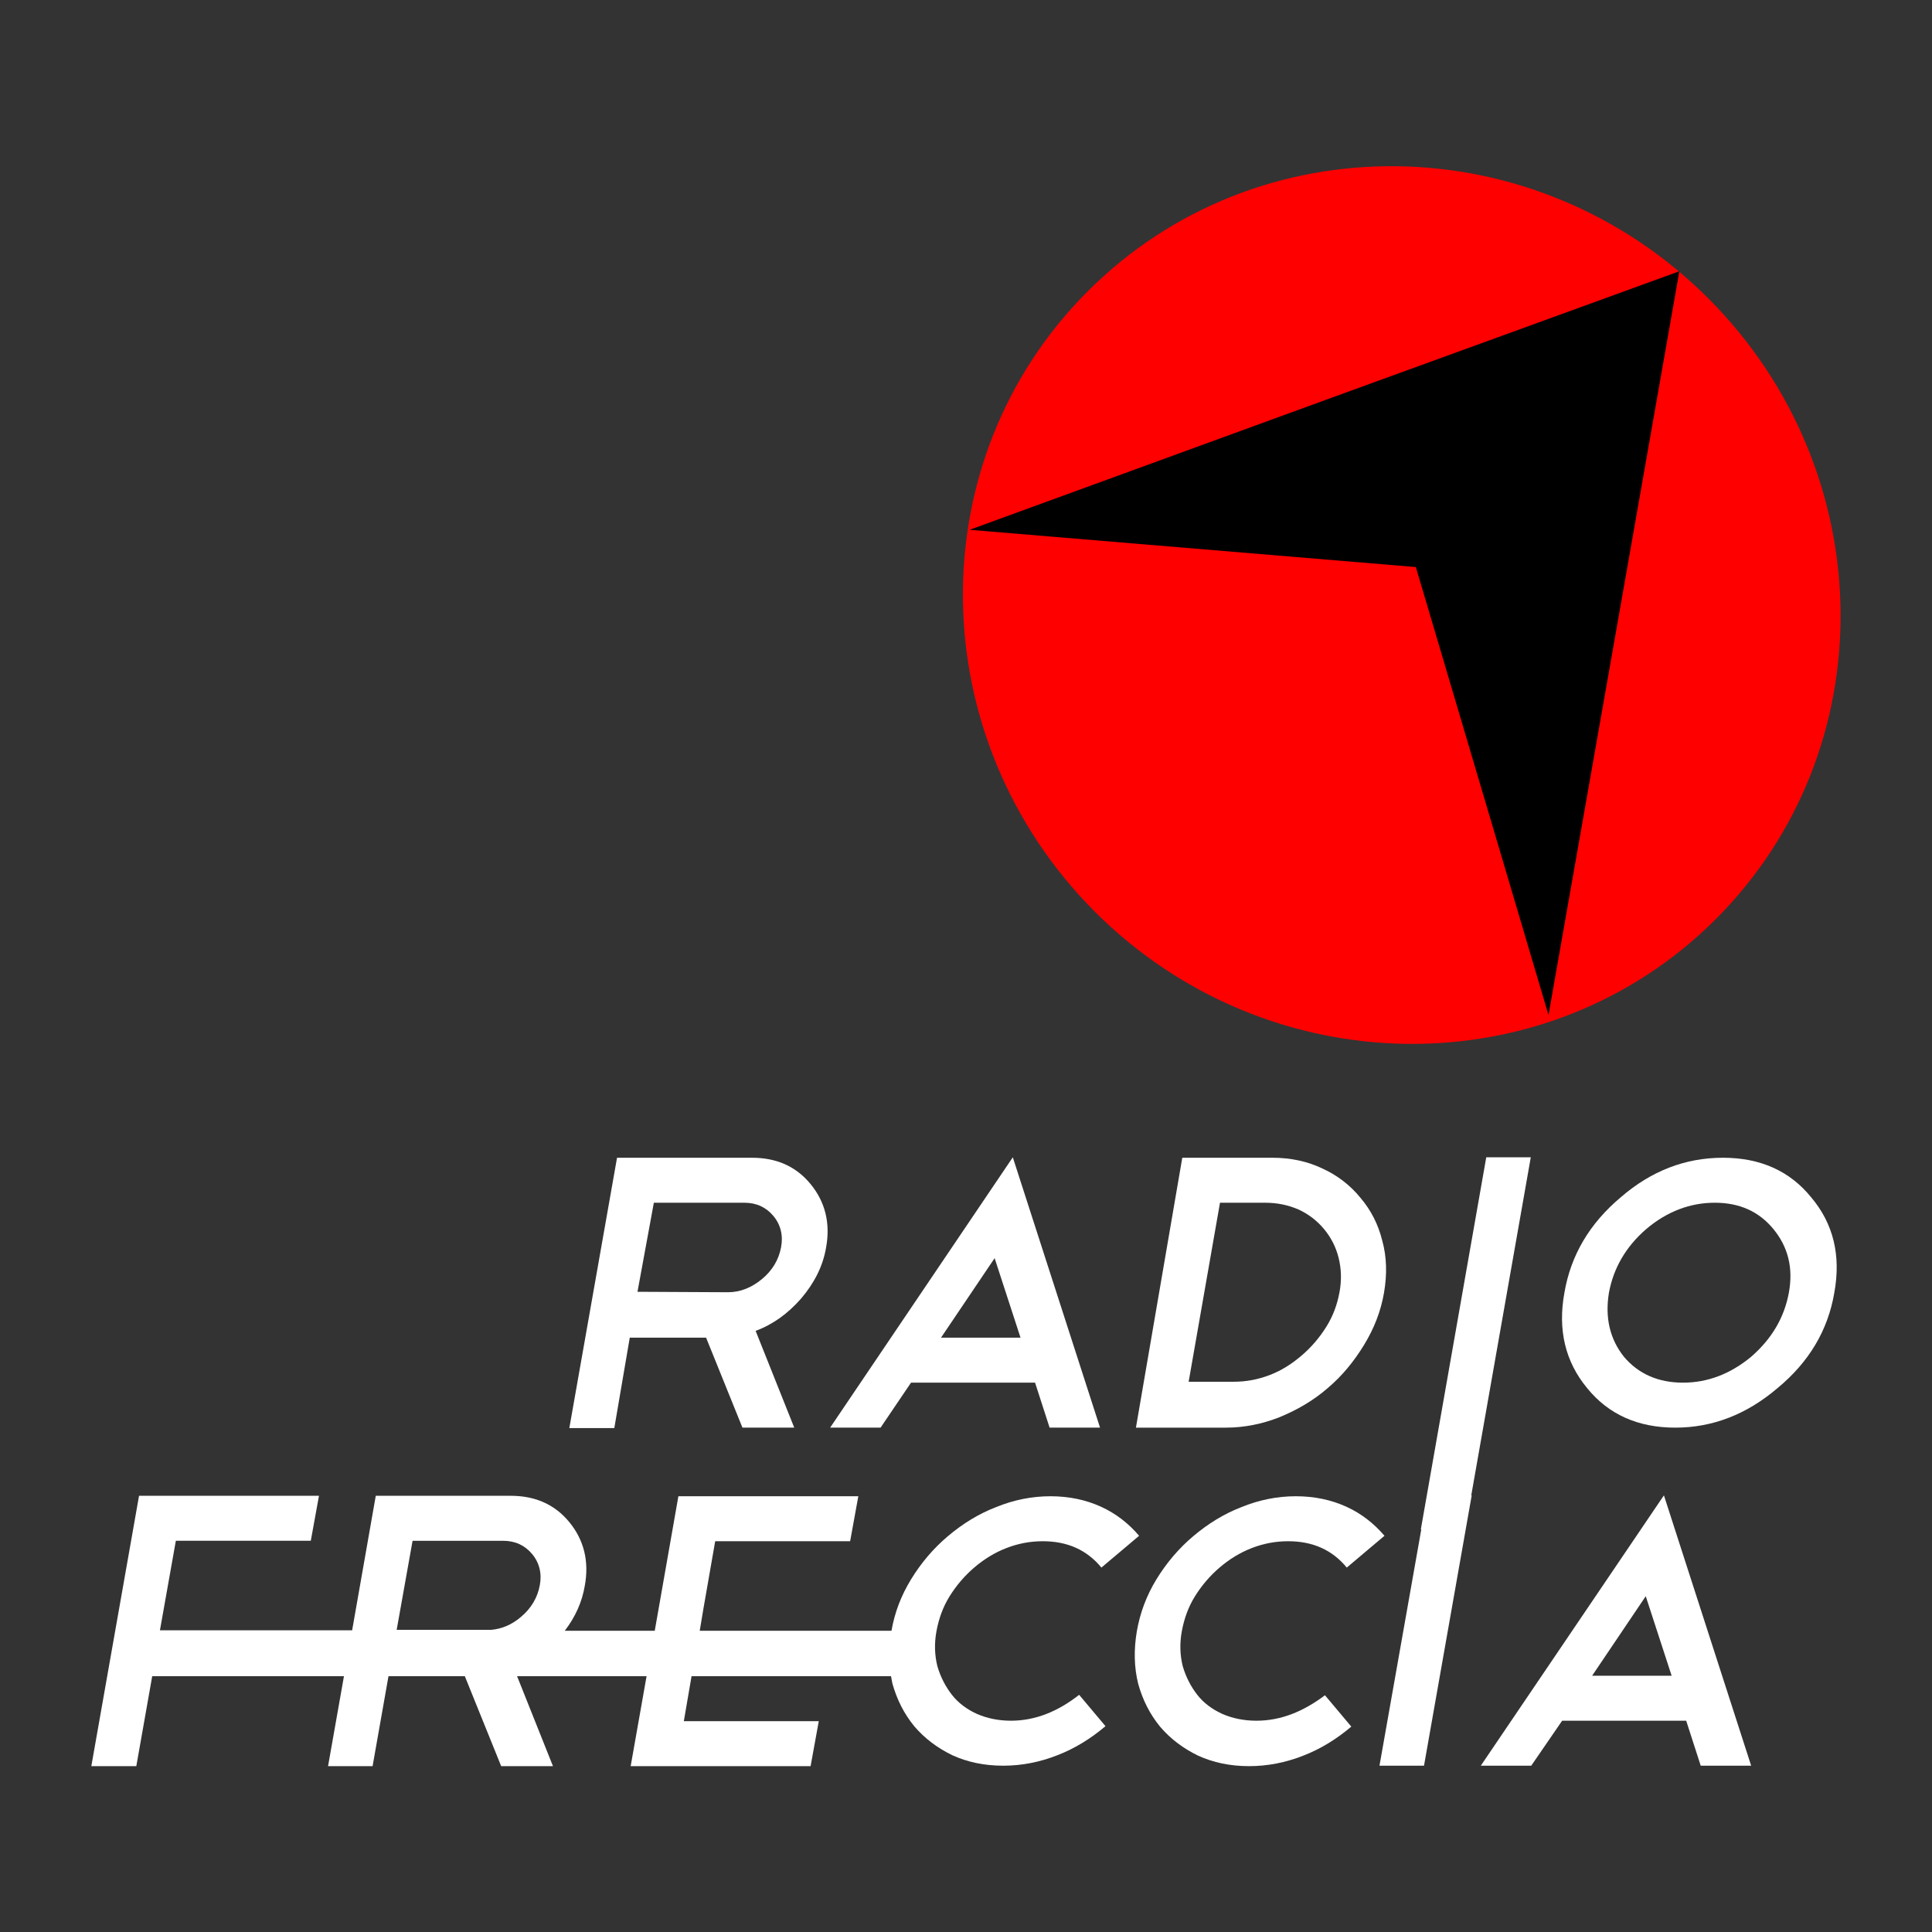
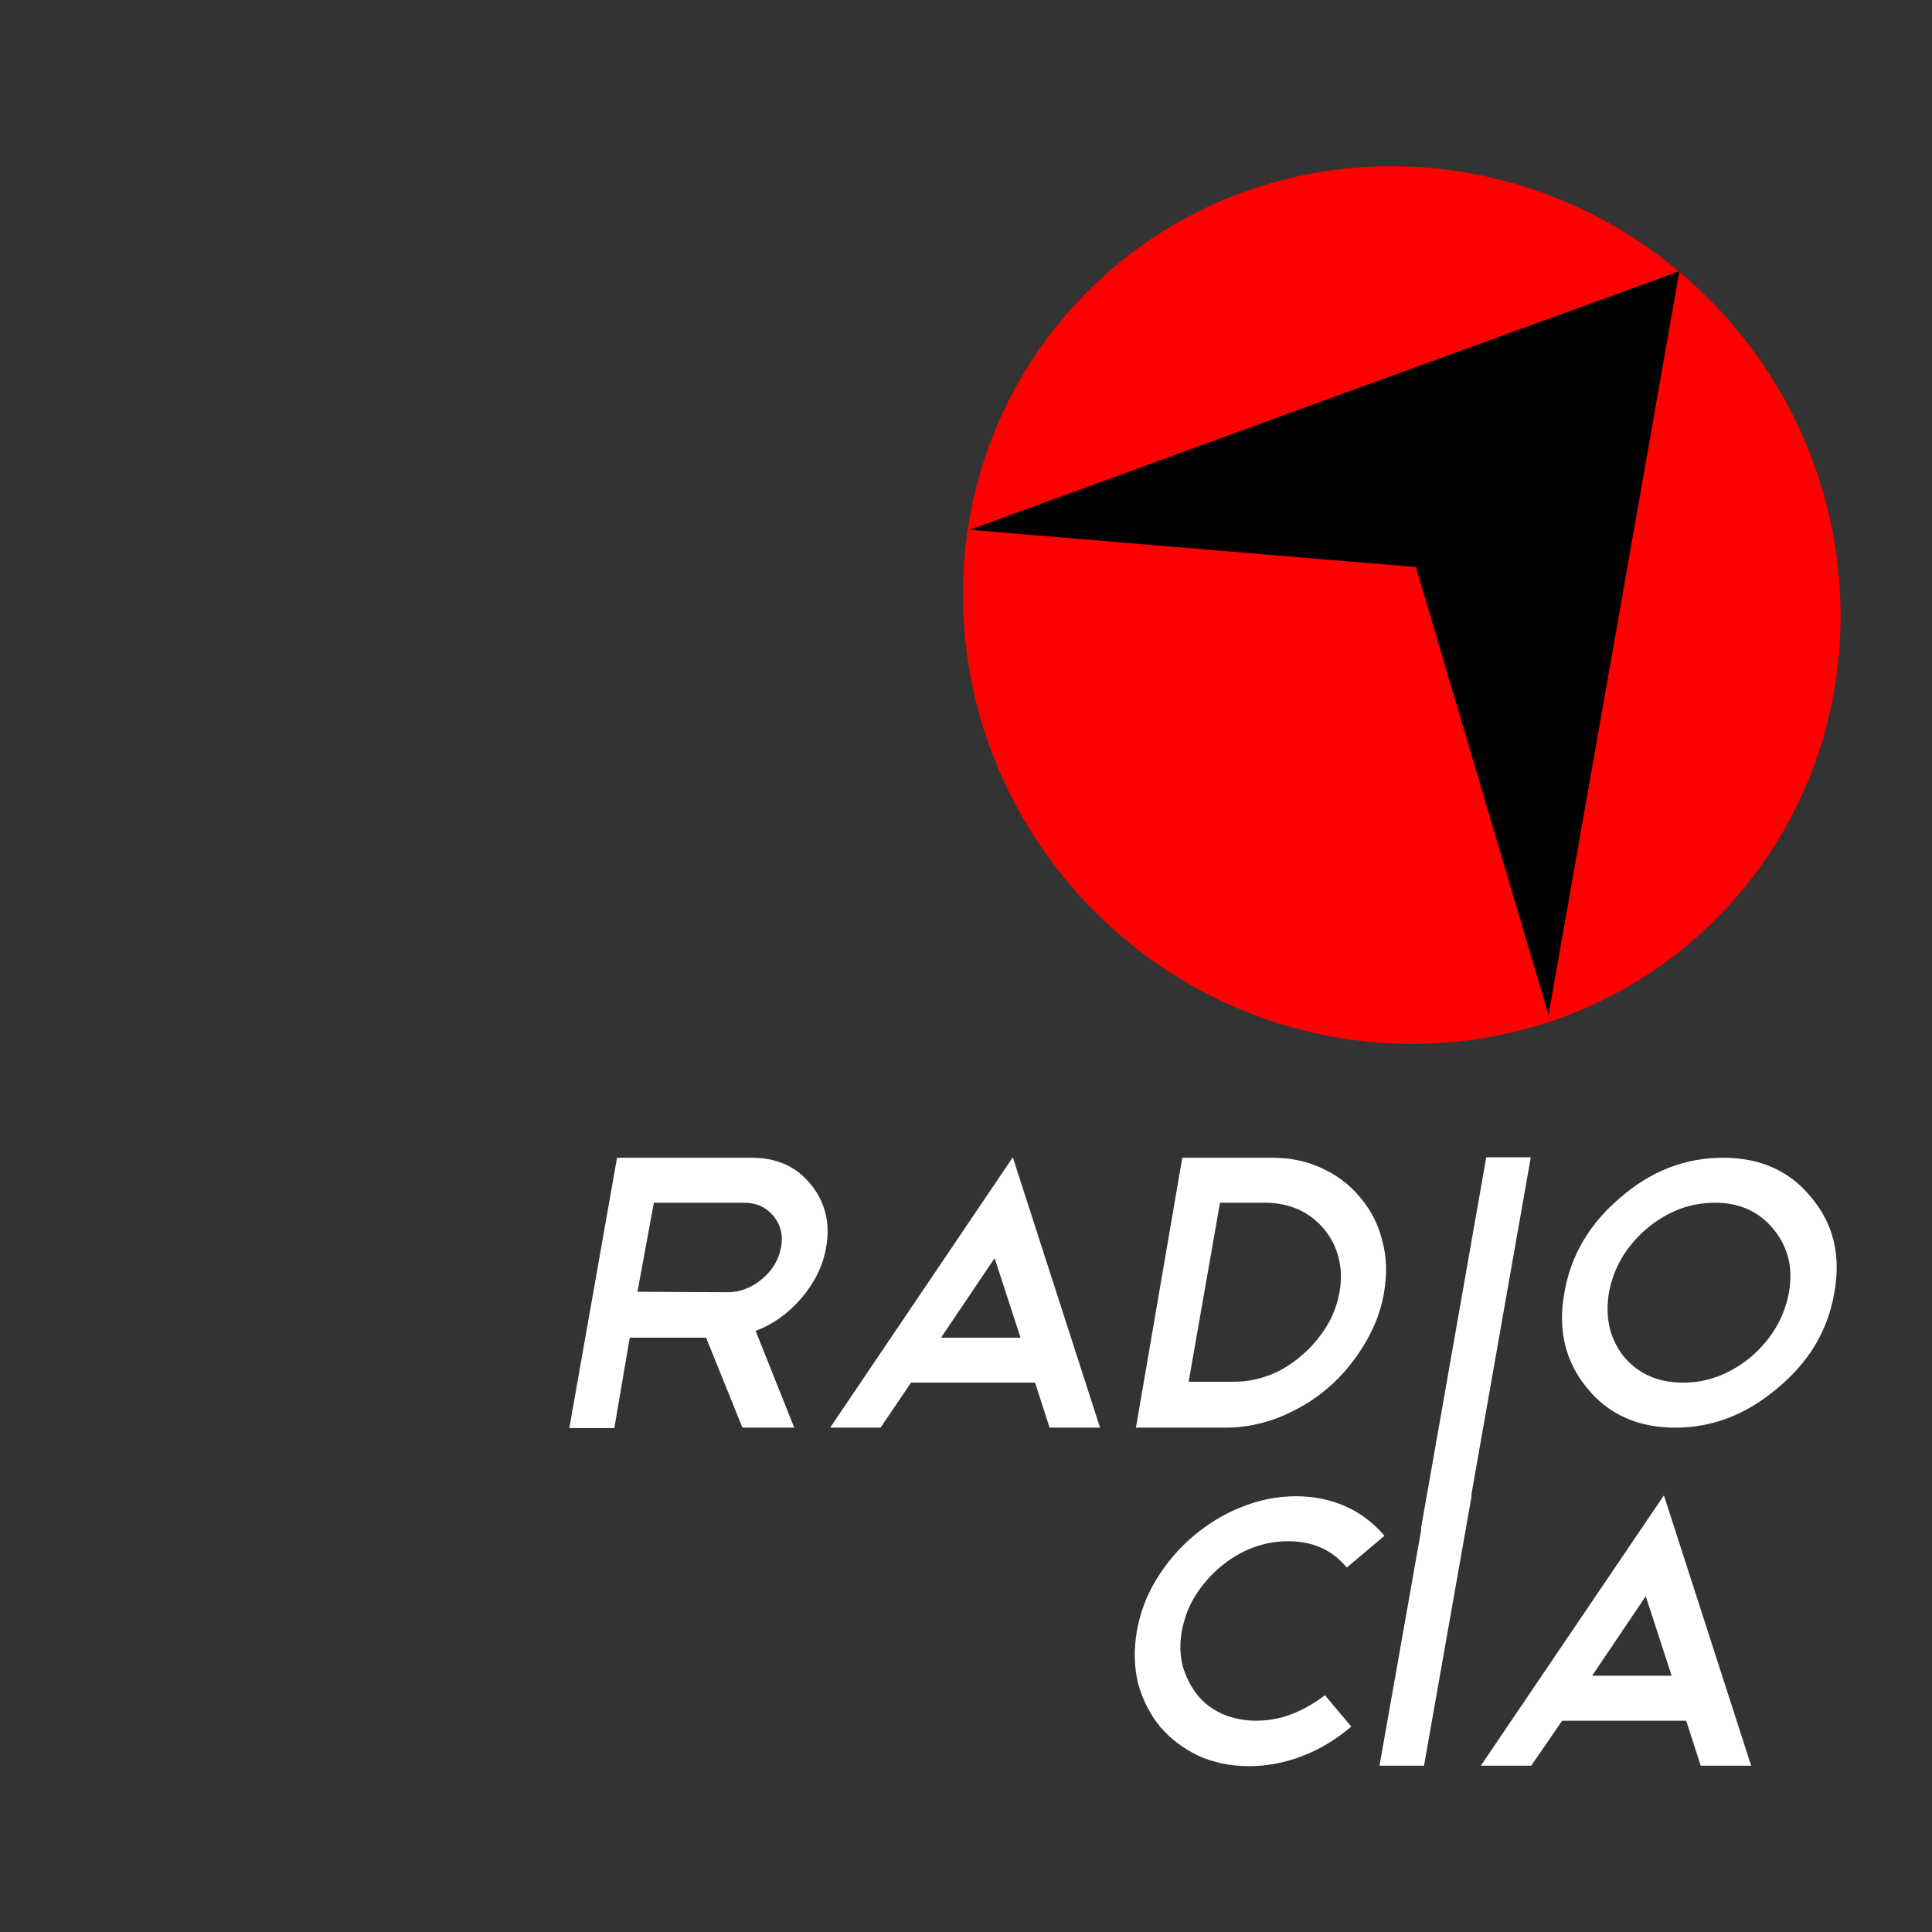
<svg xmlns="http://www.w3.org/2000/svg" version="1.1" id="Layer_2" x="0px" y="0px" viewBox="0 0 425.2 425.2" style="enable-background:new 0 0 425.2 425.2;" xml:space="preserve">
  <rect x="0" y="0" width="425.2" height="425.2" fill="#333333" stroke="none" />
  <style type="text/css">
	.st0{fill:#FF0000;}
	.st1{fill-rule:evenodd;clip-rule:evenodd;}
	.st2{fill-rule:evenodd;clip-rule:evenodd;fill:#FFFFFF;}
</style>
  <g>
    <g>
-       <path class="st0" d="M377.6,202.3c37.3-37.3,36.5-98.4-1.6-136.6c-38.2-38.2-99.3-38.9-136.6-1.6c-37.3,37.3-36.5,98.4,1.6,136.6    C279.2,238.8,340.4,239.5,377.6,202.3z" />
+       <path class="st0" d="M377.6,202.3c37.3-37.3,36.5-98.4-1.6-136.6c-38.2-38.2-99.3-38.9-136.6-1.6c-37.3,37.3-36.5,98.4,1.6,136.6    C279.2,238.8,340.4,239.5,377.6,202.3" />
      <polygon class="st1" points="213.4,116.6 291.5,88.1 369.6,59.7 355.2,141.6 340.8,223.4 311.6,124.8   " />
    </g>
    <g>
-       <path class="st2" d="M222.5,378.7c-2.7,0-5.2-0.5-7.5-1.5c-2.2-1-4.1-2.4-5.5-4.2c-1.4-1.8-2.5-3.9-3.2-6.3    c-0.6-2.4-0.7-5-0.2-7.7c0.5-2.7,1.4-5.3,2.9-7.7c1.5-2.4,3.3-4.5,5.4-6.3c2.1-1.8,4.5-3.3,7.1-4.3c2.6-1,5.2-1.5,8-1.5    c5.4,0,9.7,1.9,12.9,5.8l8.3-7c-2.3-2.7-5.1-4.9-8.4-6.4c-3.3-1.5-7-2.3-11.1-2.3c-4.1,0-8.1,0.8-12,2.4    c-3.9,1.5-7.4,3.7-10.6,6.4c-3.2,2.7-5.9,5.9-8.1,9.5c-2.2,3.6-3.6,7.3-4.3,11.3h-42.2l0.8-4.8l2.6-14.9h29.7l1.8-9.9h-39.6    l-5.2,29.6h-19.8c2.3-3,3.8-6.3,4.4-9.9c1-5.4-0.2-10.1-3.4-14c-3.2-3.9-7.5-5.8-12.9-5.8H82.7l-5.2,29.6H35.2l3.5-19.7h29.7    l1.8-9.9H30.6l-10.5,59.5H30l3.5-19.8h42.2l-3.5,19.8H82l3.5-19.8h16.8l8,19.8h11.4l-7.9-19.8h28.5l-3.5,19.8h39.6l1.8-9.9h-29.7    l1.7-9.9h43.9c0.1,0.5,0.2,1.1,0.3,1.6c1,3.6,2.6,6.7,4.8,9.4c2.3,2.7,5.1,4.8,8.4,6.4c3.3,1.5,7,2.3,11.2,2.3    c4.1,0,8.1-0.8,11.9-2.3c3.9-1.5,7.4-3.7,10.6-6.4l-5.8-6.9C232.8,376.7,227.8,378.7,222.5,378.7z M90.8,339.1h19.9    c2.7,0,4.8,1,6.4,2.9c1.6,1.9,2.2,4.3,1.7,6.9c-0.5,2.7-1.9,5.1-4.2,7c-2,1.7-4.2,2.6-6.5,2.8H87.3L90.8,339.1z" />
      <path class="st2" d="M276.5,378.7c-2.7,0-5.2-0.5-7.5-1.5c-2.2-1-4.1-2.4-5.5-4.2c-1.4-1.8-2.5-3.9-3.2-6.3    c-0.6-2.4-0.7-5-0.2-7.7c0.5-2.7,1.4-5.3,2.9-7.7c1.5-2.4,3.3-4.5,5.4-6.3c2.1-1.8,4.5-3.3,7.1-4.3c2.6-1,5.2-1.5,8-1.5    c5.4,0,9.7,1.9,12.9,5.8l8.3-7c-2.3-2.7-5.1-4.9-8.4-6.4c-3.3-1.5-7-2.3-11.1-2.3c-4.1,0-8.1,0.8-12,2.4    c-3.9,1.5-7.4,3.7-10.6,6.4c-3.2,2.7-5.9,5.9-8.1,9.5c-2.2,3.6-3.6,7.4-4.3,11.4c-0.7,4.1-0.6,8,0.3,11.6c1,3.6,2.6,6.7,4.8,9.4    c2.3,2.7,5.1,4.8,8.4,6.4c3.3,1.5,7,2.3,11.2,2.3c4.1,0,8.1-0.8,11.9-2.3c3.9-1.5,7.4-3.7,10.6-6.4l-5.8-6.9    C286.8,376.7,281.9,378.7,276.5,378.7z" />
      <path class="st2" d="M325.9,388.6H337l6.8-9.9h27.3l3.2,9.9h11.1l-19.2-59.5L325.9,388.6z M350.4,368.8l11.8-17.5l5.7,17.5H350.4z    " />
      <path class="st2" d="M138.6,294.4h16.8l8,19.8h11.4l-8.5-21.3c3.8-1.4,7.1-3.8,10-7.1c2.9-3.4,4.8-7.1,5.5-11.2    c1-5.4-0.2-10.1-3.4-14c-3.2-3.9-7.5-5.8-12.9-5.8h-29.7l-10.5,59.5h9.9L138.6,294.4z M143.9,264.7h19.9c2.7,0,4.8,1,6.4,2.9    c1.6,1.9,2.2,4.3,1.7,6.9c-0.5,2.7-1.9,5.1-4.2,7c-2.3,1.9-4.8,2.9-7.5,2.9l-19.9-0.1L143.9,264.7z" />
      <path class="st2" d="M200.5,304.3h27.3l3.2,9.9h11.1l-19.2-59.5l-40.2,59.5h11.1L200.5,304.3z M218.9,276.9l5.7,17.5h-17.5    L218.9,276.9z" />
      <path class="st2" d="M281.6,311.9c3.9-1.6,7.5-3.7,10.6-6.4c3.2-2.7,5.8-5.9,8-9.5c2.2-3.6,3.7-7.4,4.4-11.5    c0.7-4.1,0.6-7.9-0.4-11.5c-0.9-3.6-2.5-6.7-4.8-9.4c-2.2-2.7-5-4.9-8.3-6.4c-3.3-1.6-7-2.4-11.1-2.4h-19.8L250,314.2h19.8    C273.8,314.2,277.8,313.4,281.6,311.9z M268.5,264.7h9.9c2.7,0,5.1,0.5,7.4,1.5c2.2,1,4.1,2.5,5.6,4.3c1.5,1.8,2.6,3.9,3.2,6.3    c0.6,2.4,0.7,4.9,0.2,7.6c-0.5,2.7-1.4,5.2-2.9,7.6c-1.5,2.4-3.3,4.5-5.4,6.3c-2.1,1.8-4.4,3.3-7,4.3c-2.6,1-5.2,1.5-8,1.5h-9.9    L268.5,264.7z" />
      <polygon class="st2" points="336.9,254.7 327.1,254.7 312.7,336.6 312.8,336.6 303.6,388.6 313.4,388.6 323.9,329.1 323.8,329.1       " />
      <path class="st2" d="M398.6,263.5c-4.7-5.8-11.2-8.7-19.4-8.7c-8.3,0-15.8,2.9-22.5,8.7c-6.9,5.8-11,12.8-12.4,21    c-1.5,8.2,0.2,15.2,5,21c4.7,5.8,11.2,8.7,19.4,8.7c8.2,0,15.7-2.9,22.5-8.7c6.9-5.7,11.1-12.7,12.5-21    C405.2,276.3,403.5,269.3,398.6,263.5z M393.7,284.5c-1,5.4-3.7,10.1-8.3,14.1c-4.6,3.8-9.6,5.7-15,5.7c-5.4,0-9.8-1.9-13-5.7    c-3.1-3.9-4.2-8.6-3.3-14.1c1-5.4,3.7-10.1,8.2-14c4.6-3.9,9.7-5.8,15.1-5.8c5.4,0,9.7,1.9,12.9,5.8    C393.5,274.4,394.7,279,393.7,284.5z" />
    </g>
  </g>
</svg>